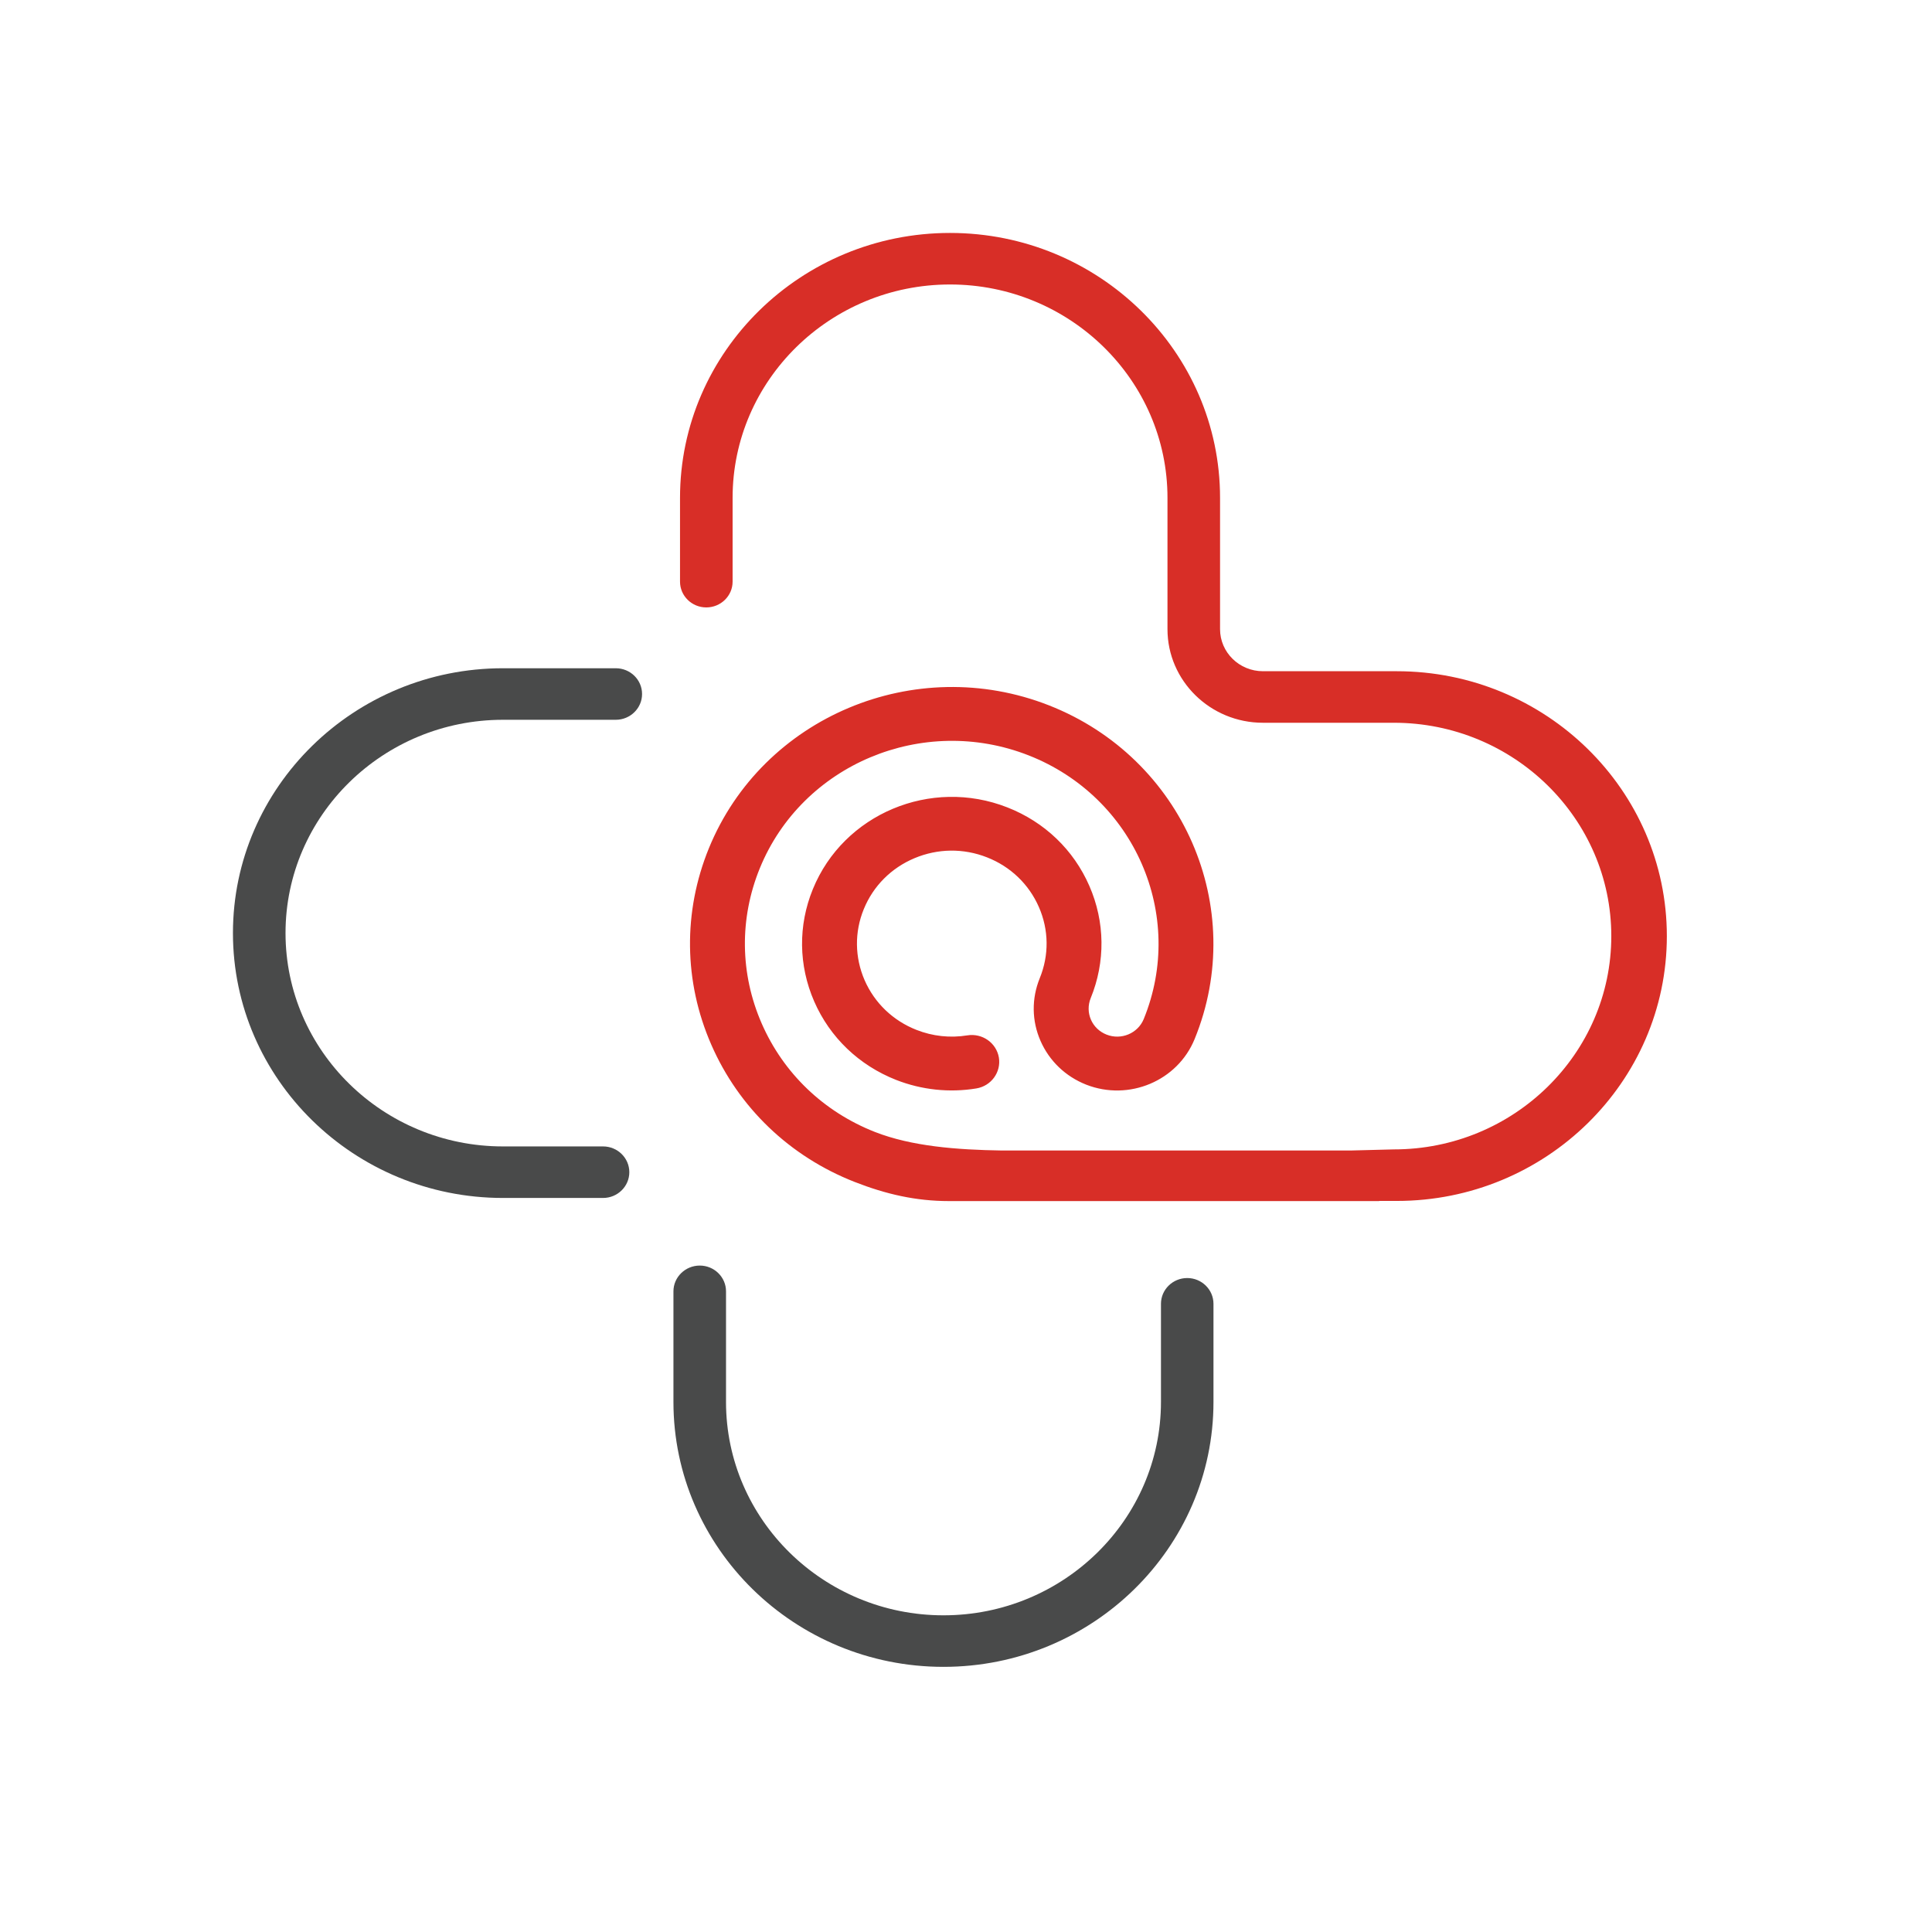
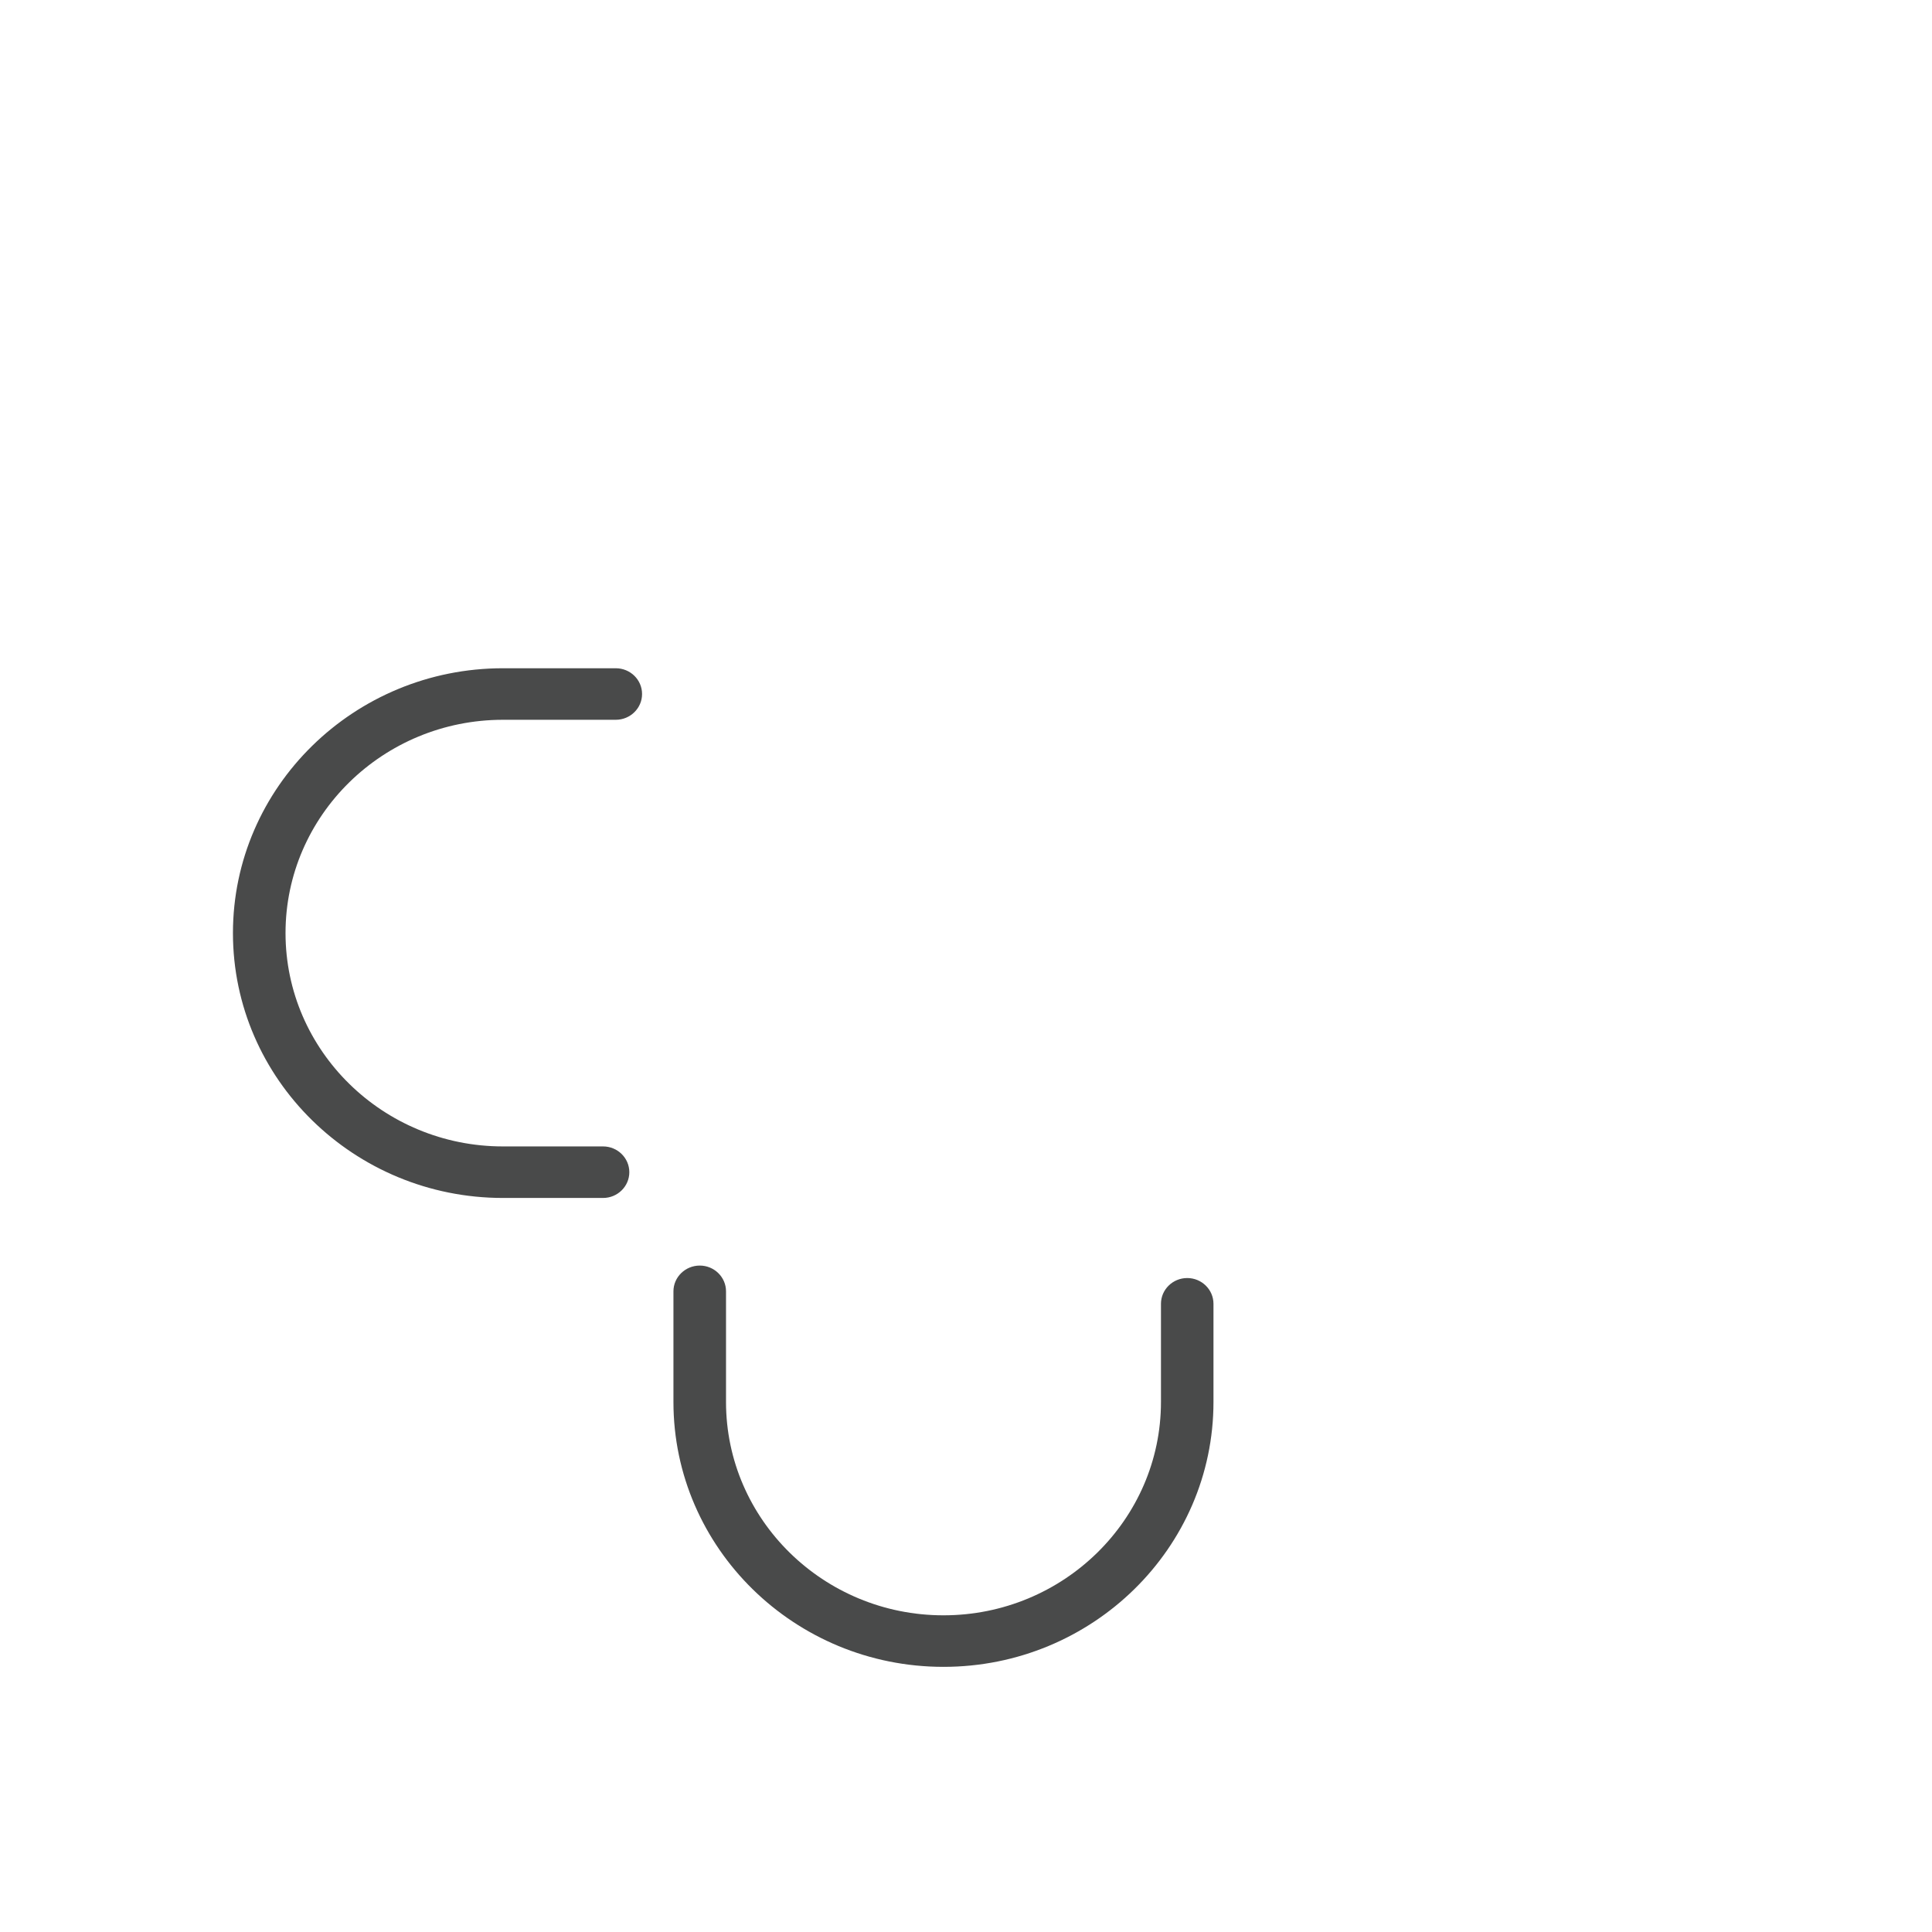
<svg xmlns="http://www.w3.org/2000/svg" width="100%" height="100%" viewBox="0 0 512 512" version="1.1" xml:space="preserve" style="fill-rule:evenodd;clip-rule:evenodd;stroke-linejoin:round;stroke-miterlimit:2;">
  <g>
    <path d="M321.583,371.534l0,-26.013c0,-3.763 -3.121,-6.829 -6.957,-6.829c-3.837,0 -6.958,3.066 -6.958,6.829l0,26.013c0,31.171 -25.847,56.541 -57.642,56.541c-31.777,-0 -57.625,-25.37 -57.625,-56.541l0,-29.317c0,-3.764 -3.12,-6.829 -6.957,-6.829c-3.837,-0 -6.976,3.065 -6.976,6.829l0,29.317c0,38.716 32.107,70.199 71.558,70.199c39.468,-0 71.557,-31.483 71.557,-70.199Z" style="fill:#494a4a;fill-rule:nonzero;" />
    <path d="M133.291,317.471l26.526,0c3.837,0 6.958,-3.066 6.958,-6.829c-0,-3.763 -3.121,-6.829 -6.958,-6.829l-26.526,0c-31.777,0 -57.624,-25.37 -57.624,-56.541c-0,-31.171 25.847,-56.522 57.624,-56.522l29.886,-0c3.855,-0 6.976,-3.066 6.976,-6.83c-0,-3.781 -3.121,-6.829 -6.976,-6.829l-29.886,0c-39.451,0 -71.558,31.484 -71.558,70.181c0,38.716 32.107,70.199 71.558,70.199Z" style="fill:#494a4a;fill-rule:nonzero;" />
-     <path d="M370.176,177.881l-35.485,0c-6.26,0 -11.364,-4.993 -11.364,-11.143l0,-34.806c0,-38.716 -32.107,-70.199 -71.557,-70.199c-39.451,0 -71.558,31.483 -71.558,70.199l0,22.213c0,3.763 3.121,6.829 6.958,6.829c3.855,-0 6.976,-3.066 6.976,-6.829l-0,-22.213c-0,-31.171 25.847,-56.541 57.624,-56.541c31.777,0 57.624,25.37 57.624,56.541l-0,34.806c-0,13.676 11.345,24.801 25.297,24.801l34.695,0c31.777,0 57.625,25.37 57.625,56.541c-0,31.171 -25.848,56.523 -57.625,56.523l-11.455,0.294l-92.43,-0c-11.914,-0.184 -23.901,-1.102 -33.649,-4.92c-13.585,-5.342 -24.232,-15.549 -29.996,-28.748c-5.765,-13.199 -5.93,-27.812 -0.496,-41.139c11.235,-27.518 43.195,-40.919 71.245,-29.905c28.051,11.015 41.727,42.37 30.492,69.887c-1.56,3.782 -5.966,5.636 -9.839,4.112c-1.873,-0.734 -3.36,-2.147 -4.149,-3.965c-0.789,-1.817 -0.808,-3.836 -0.074,-5.672c3.947,-9.656 3.819,-20.23 -0.348,-29.776c-4.168,-9.564 -11.878,-16.944 -21.717,-20.799c-20.304,-7.986 -43.416,1.726 -51.548,21.643c-3.947,9.638 -3.818,20.212 0.349,29.776c4.167,9.546 11.877,16.926 21.717,20.799c6.755,2.644 14.098,3.433 21.239,2.258c3.966,-0.642 6.627,-4.332 5.985,-8.206c-0.679,-3.891 -4.406,-6.498 -8.371,-5.856c-4.535,0.735 -9.161,0.239 -13.456,-1.45c-6.224,-2.441 -11.107,-7.123 -13.75,-13.162c-2.625,-6.058 -2.717,-12.759 -0.22,-18.853c2.496,-6.113 7.269,-10.905 13.437,-13.493c6.168,-2.588 12.979,-2.68 19.221,-0.22c6.223,2.441 11.106,7.122 13.749,13.18c2.644,6.04 2.717,12.74 0.221,18.853c-2.185,5.379 -2.13,11.272 0.202,16.596c2.331,5.323 6.627,9.435 12.097,11.602c11.327,4.442 24.214,-0.973 28.748,-12.08c14.227,-34.805 -3.084,-74.476 -38.587,-88.428c-35.486,-13.933 -75.909,3.048 -90.136,37.853c-6.884,16.871 -6.664,35.357 0.624,52.044c7.288,16.705 20.763,29.629 37.964,36.384c8.279,3.25 16.264,5.086 25.003,5.086l14.612,-0c10.813,-0 6.811,0.018 19.79,-0l79.634,-0l0,-0.037l4.682,-0c39.45,-0 71.557,-31.483 71.557,-70.181c0,-38.716 -32.107,-70.199 -71.557,-70.199Z" style="fill:#d82e27;fill-rule:nonzero;" />
  </g>
</svg>